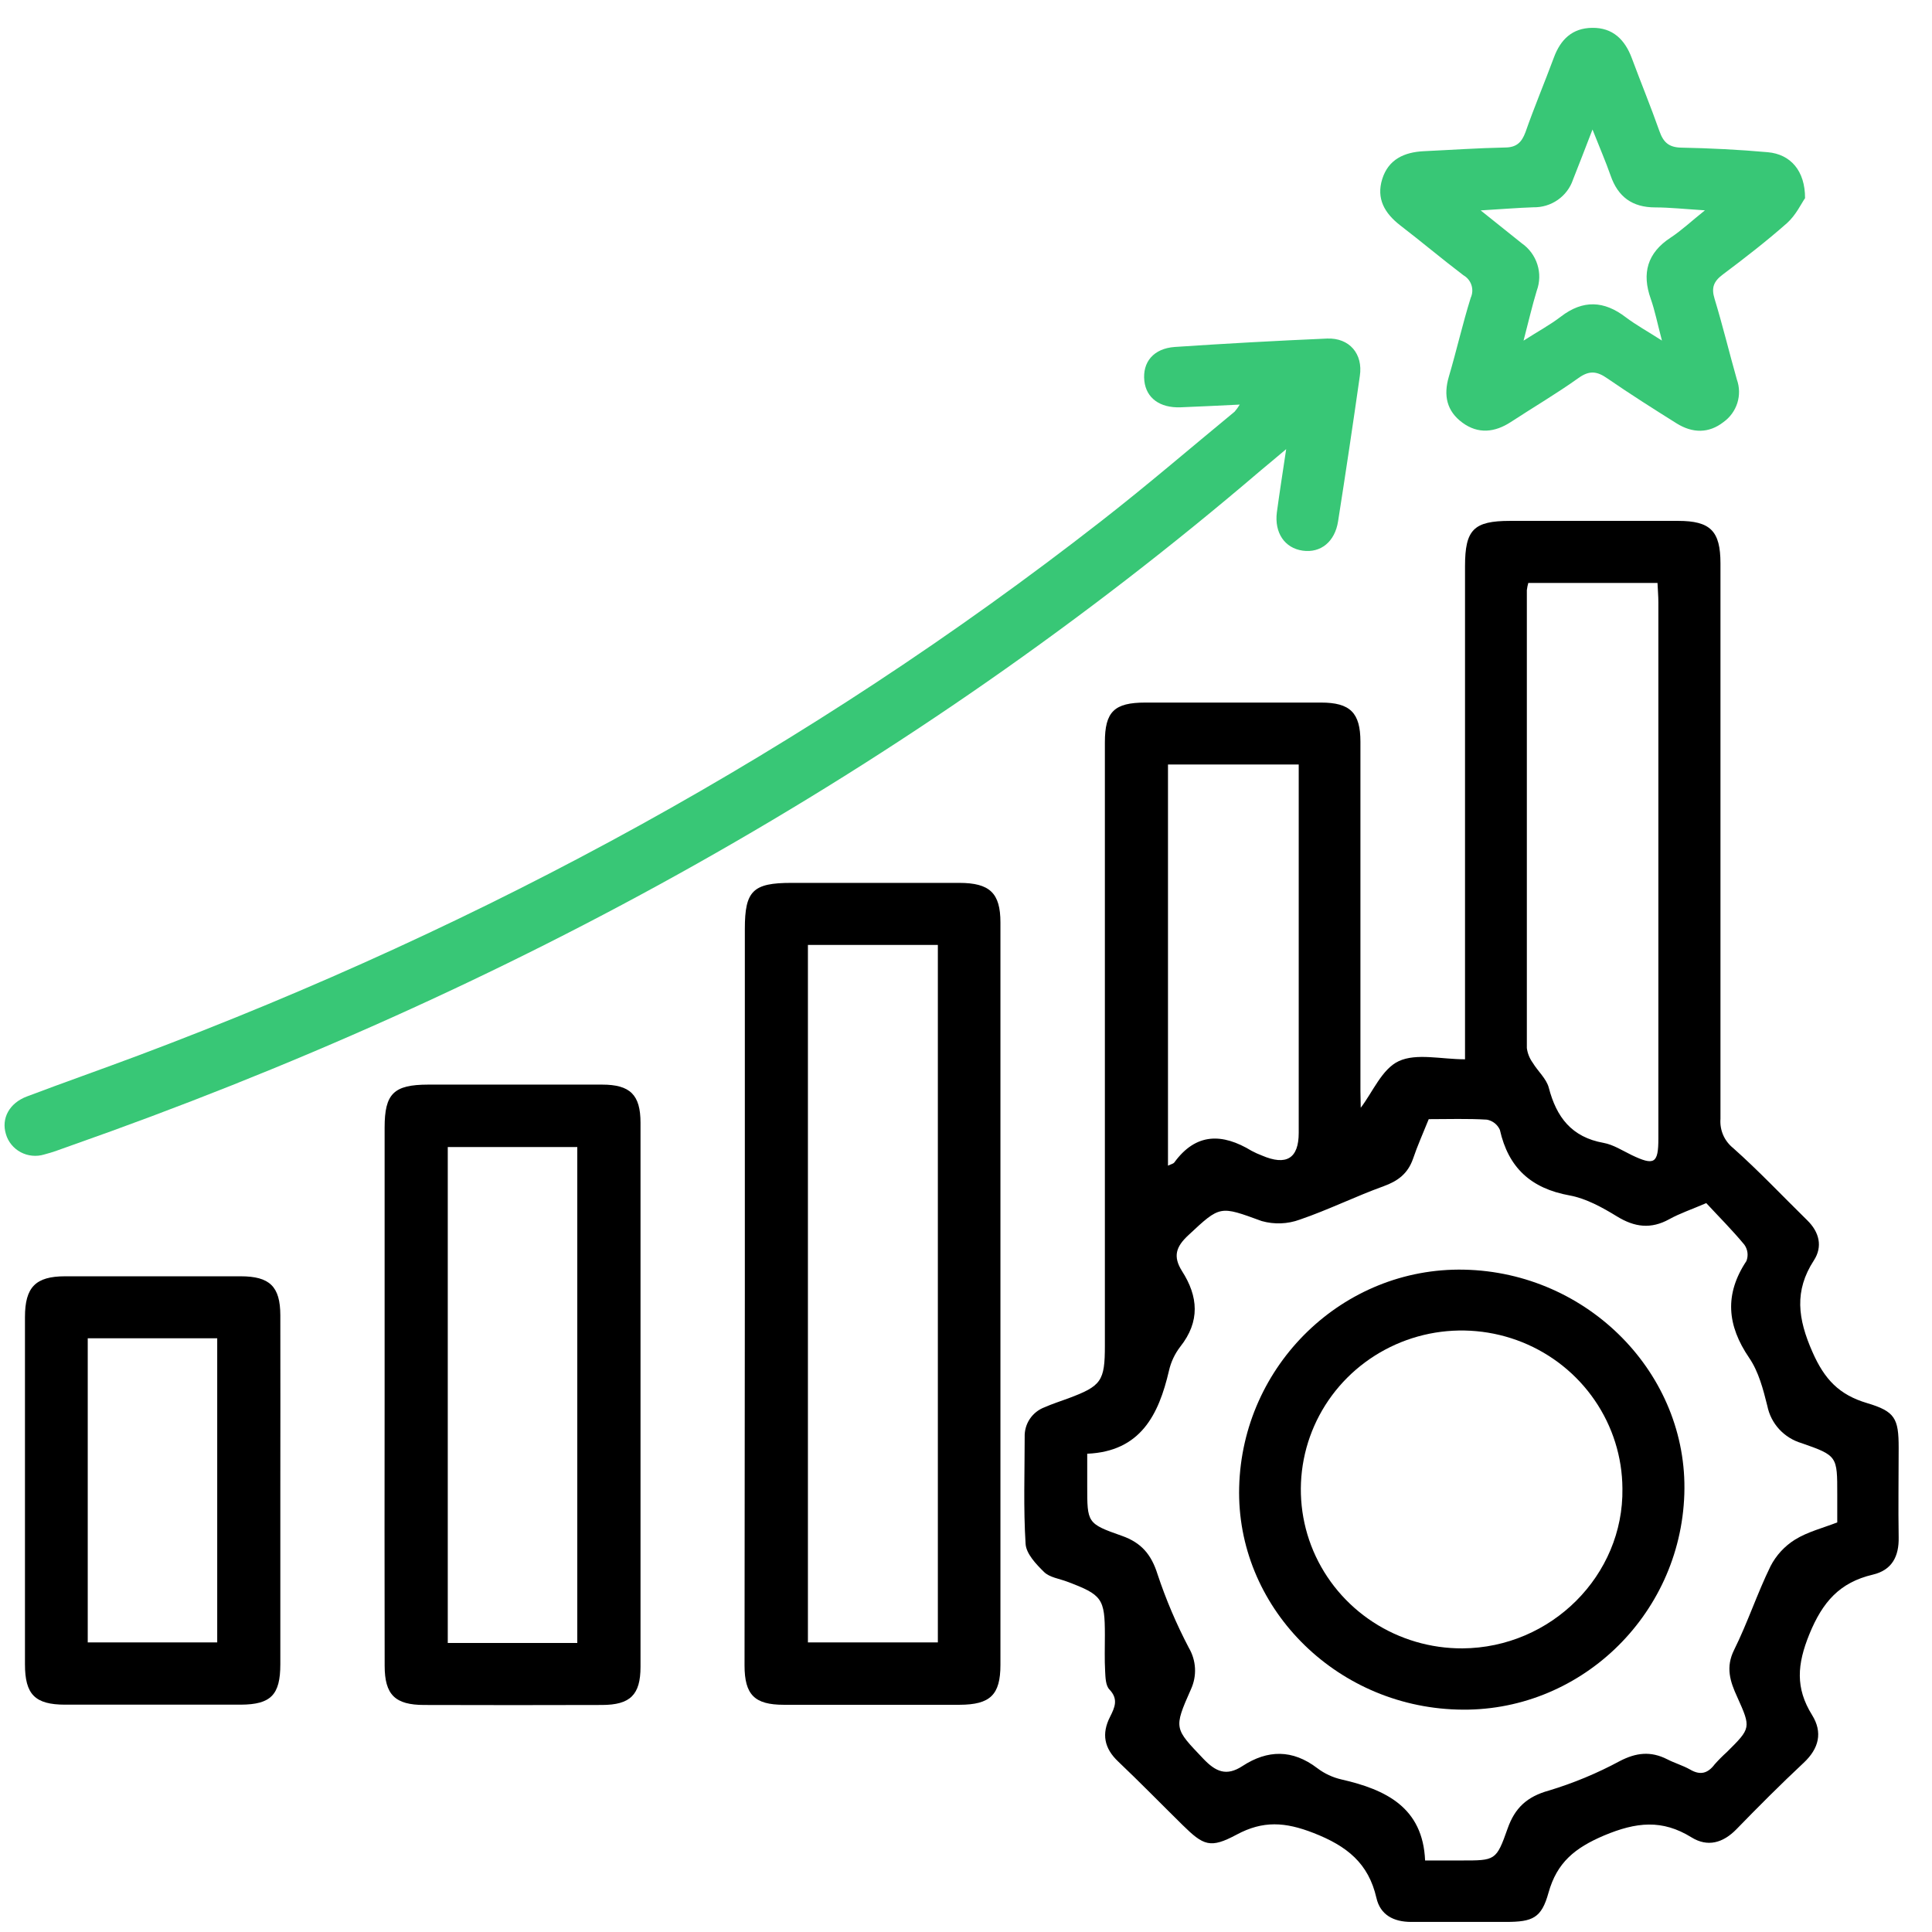
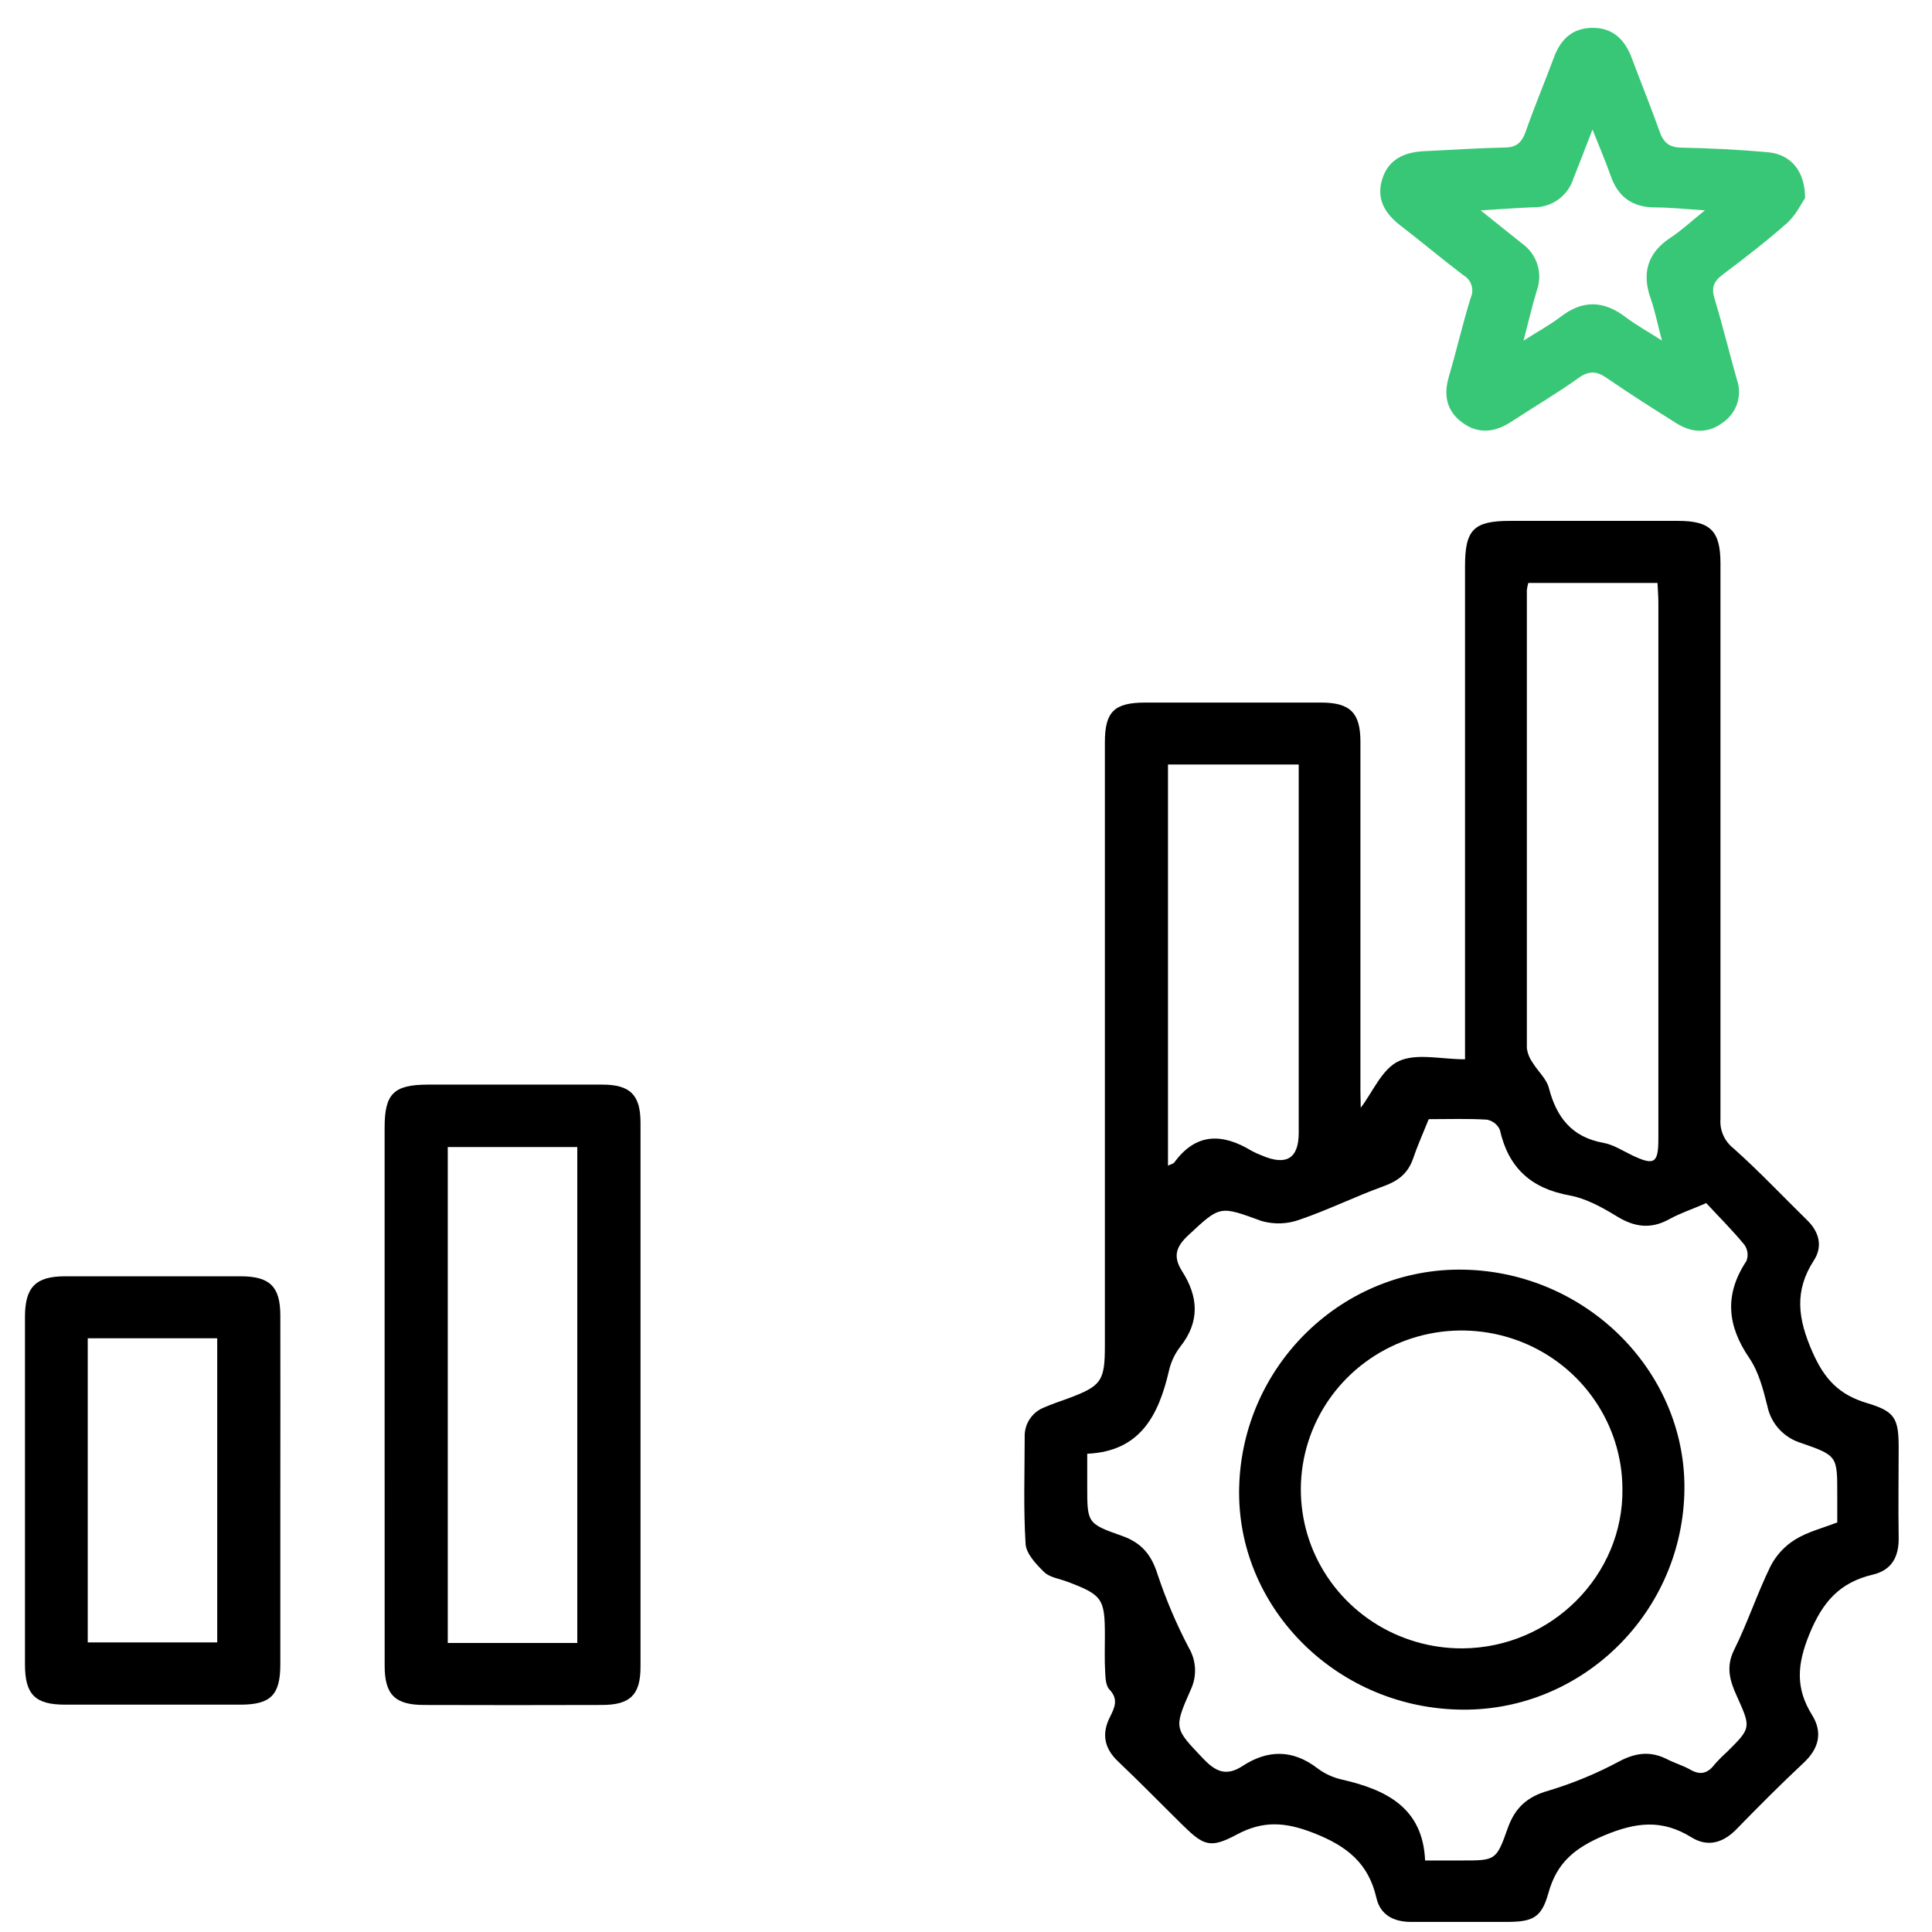
<svg xmlns="http://www.w3.org/2000/svg" width="51" height="51" viewBox="0 0 51 51" fill="none">
  <path d="M35.92 29.242C36.235 28.831 36.481 28.217 36.923 28.012C37.391 27.794 38.044 27.963 38.673 27.963V14.948C38.673 13.98 38.901 13.751 39.861 13.75C41.34 13.75 42.819 13.75 44.298 13.75C45.153 13.75 45.416 14.019 45.416 14.873C45.416 19.76 45.416 24.648 45.416 29.536C45.405 29.681 45.429 29.827 45.487 29.961C45.545 30.095 45.636 30.213 45.75 30.305C46.431 30.911 47.057 31.576 47.709 32.215C48.026 32.526 48.117 32.906 47.884 33.268C47.358 34.076 47.457 34.812 47.845 35.691C48.162 36.41 48.546 36.818 49.285 37.038C50.023 37.257 50.12 37.442 50.12 38.213C50.12 39.002 50.107 39.791 50.12 40.58C50.131 41.084 49.944 41.447 49.439 41.566C48.561 41.773 48.112 42.287 47.764 43.136C47.439 43.933 47.39 44.559 47.834 45.272C48.119 45.73 48.018 46.155 47.611 46.535C47.006 47.101 46.42 47.688 45.84 48.285C45.486 48.649 45.078 48.767 44.65 48.501C43.875 48.022 43.193 48.097 42.344 48.452C41.569 48.782 41.1 49.166 40.877 49.962C40.691 50.635 40.459 50.733 39.752 50.734C38.92 50.734 38.086 50.734 37.254 50.734C36.786 50.734 36.436 50.549 36.334 50.1C36.124 49.185 35.56 48.732 34.674 48.386C33.922 48.093 33.341 48.056 32.645 48.429C31.949 48.802 31.772 48.722 31.215 48.174C30.658 47.626 30.094 47.048 29.518 46.501C29.145 46.149 29.076 45.766 29.302 45.321C29.425 45.076 29.531 44.855 29.286 44.598C29.187 44.495 29.181 44.285 29.173 44.122C29.155 43.805 29.166 43.484 29.166 43.165C29.166 42.197 29.096 42.099 28.166 41.75C27.959 41.672 27.707 41.64 27.562 41.498C27.351 41.292 27.089 41.015 27.073 40.755C27.014 39.813 27.049 38.87 27.049 37.935C27.043 37.765 27.09 37.598 27.184 37.457C27.279 37.315 27.416 37.207 27.577 37.147C27.778 37.059 27.985 36.992 28.195 36.915C29.074 36.588 29.166 36.458 29.166 35.525V24.936C29.166 23.156 29.166 21.374 29.166 19.595C29.166 18.787 29.413 18.547 30.232 18.546C31.775 18.546 33.322 18.546 34.871 18.546C35.641 18.546 35.912 18.815 35.912 19.581C35.912 22.654 35.912 25.728 35.912 28.801L35.92 29.242ZM37.619 49.112H38.572C39.474 49.112 39.497 49.12 39.798 48.267C39.988 47.728 40.306 47.426 40.888 47.266C41.536 47.07 42.162 46.81 42.757 46.489C43.19 46.264 43.574 46.22 44.009 46.44C44.204 46.541 44.417 46.601 44.61 46.709C44.882 46.87 45.08 46.816 45.263 46.574C45.364 46.46 45.472 46.352 45.585 46.25C46.222 45.617 46.227 45.615 45.857 44.793C45.671 44.389 45.547 44.012 45.777 43.552C46.134 42.833 46.386 42.062 46.739 41.341C46.887 41.055 47.11 40.813 47.384 40.642C47.719 40.435 48.121 40.335 48.499 40.188V39.443C48.499 38.444 48.505 38.425 47.559 38.096C47.331 38.029 47.127 37.902 46.967 37.729C46.807 37.555 46.699 37.342 46.653 37.112C46.544 36.676 46.424 36.21 46.175 35.846C45.588 34.986 45.518 34.166 46.101 33.288C46.128 33.218 46.138 33.142 46.129 33.068C46.12 32.993 46.092 32.922 46.049 32.86C45.728 32.471 45.368 32.112 45.041 31.759C44.654 31.926 44.347 32.028 44.066 32.183C43.58 32.452 43.149 32.396 42.682 32.109C42.297 31.873 41.865 31.635 41.436 31.557C40.408 31.372 39.816 30.82 39.593 29.825C39.562 29.756 39.515 29.696 39.456 29.649C39.396 29.602 39.326 29.57 39.251 29.556C38.744 29.525 38.234 29.543 37.715 29.543C37.568 29.909 37.416 30.245 37.299 30.593C37.162 30.979 36.905 31.176 36.522 31.314C35.776 31.584 35.06 31.939 34.311 32.195C33.989 32.313 33.638 32.326 33.307 32.233C32.196 31.829 32.218 31.814 31.369 32.607C31.041 32.911 30.96 33.166 31.2 33.55C31.633 34.223 31.682 34.884 31.158 35.547C31.013 35.735 30.91 35.952 30.858 36.183C30.586 37.352 30.106 38.314 28.7 38.375V39.223C28.7 40.199 28.694 40.219 29.614 40.542C30.131 40.723 30.394 41.039 30.556 41.556C30.778 42.224 31.054 42.872 31.381 43.496C31.479 43.662 31.535 43.848 31.545 44.039C31.555 44.23 31.517 44.421 31.437 44.595C30.975 45.636 31.001 45.622 31.765 46.427C32.091 46.769 32.373 46.897 32.797 46.62C33.461 46.186 34.119 46.176 34.773 46.675C34.963 46.819 35.182 46.921 35.415 46.974C36.584 47.241 37.56 47.713 37.619 49.112ZM40.343 15.389C40.325 15.451 40.313 15.514 40.305 15.578C40.305 19.608 40.305 23.637 40.305 27.666C40.323 27.806 40.377 27.939 40.46 28.054C40.596 28.28 40.823 28.475 40.885 28.716C41.087 29.49 41.486 30.018 42.329 30.169C42.588 30.216 42.828 30.373 43.072 30.491C43.67 30.777 43.777 30.714 43.777 30.054C43.777 25.337 43.777 20.619 43.777 15.901C43.777 15.739 43.762 15.576 43.754 15.389H40.343ZM30.832 20.181V30.771C30.915 30.73 30.968 30.722 30.996 30.69C31.569 29.901 32.264 29.909 33.039 30.379C33.127 30.426 33.218 30.468 33.312 30.503C33.957 30.78 34.283 30.581 34.283 29.904V20.181H30.832Z" fill="black" />
-   <path d="M19.662 34.142C19.662 30.933 19.662 27.725 19.662 24.518C19.662 23.516 19.876 23.306 20.888 23.306H25.32C26.129 23.306 26.409 23.576 26.409 24.351C26.409 30.884 26.409 37.417 26.409 43.95C26.409 44.742 26.137 45 25.329 45.002C23.785 45.002 22.239 45.002 20.689 45.002C19.92 45.002 19.655 44.739 19.654 43.965C19.657 40.691 19.66 37.417 19.662 34.142ZM21.327 24.944V43.355H24.757V24.944H21.327Z" fill="black" />
-   <path d="M32.726 10.68C32.144 10.707 31.652 10.734 31.162 10.752C30.617 10.771 30.259 10.509 30.208 10.056C30.154 9.563 30.447 9.199 31.011 9.159C32.35 9.069 33.691 8.995 35.032 8.937C35.62 8.914 35.986 9.341 35.896 9.926C35.714 11.205 35.523 12.483 35.322 13.761C35.239 14.299 34.864 14.604 34.388 14.536C33.911 14.469 33.638 14.062 33.706 13.525C33.775 13.014 33.855 12.503 33.952 11.856C33.663 12.098 33.474 12.26 33.287 12.413C23.976 20.373 13.412 26.185 1.841 30.252C1.617 30.33 1.395 30.419 1.166 30.476C1.064 30.507 0.957 30.518 0.85 30.507C0.744 30.497 0.641 30.466 0.547 30.416C0.453 30.366 0.37 30.298 0.302 30.215C0.235 30.133 0.185 30.039 0.156 29.937C0.03 29.525 0.243 29.12 0.71 28.944C1.692 28.572 2.685 28.225 3.667 27.856C12.843 24.409 21.346 19.778 29.06 13.763C30.262 12.828 31.415 11.835 32.591 10.867C32.641 10.809 32.687 10.746 32.726 10.68Z" fill="#38C776" />
-   <path d="M10.153 36.821C10.153 34.468 10.153 32.116 10.153 29.765C10.153 28.868 10.394 28.633 11.302 28.631C12.832 28.631 14.363 28.631 15.893 28.631C16.634 28.631 16.908 28.9 16.908 29.638C16.908 34.426 16.908 39.214 16.908 44.001C16.908 44.74 16.635 45.005 15.893 45.007C14.329 45.012 12.765 45.012 11.2 45.007C10.429 45.007 10.155 44.738 10.154 43.974C10.15 41.588 10.15 39.203 10.153 36.821ZM15.239 43.37V30.279H11.82V43.37H15.239Z" fill="black" />
+   <path d="M10.153 36.821C10.153 34.468 10.153 32.116 10.153 29.765C10.153 28.868 10.394 28.633 11.302 28.631C12.832 28.631 14.363 28.631 15.893 28.631C16.634 28.631 16.908 28.9 16.908 29.638C16.908 34.426 16.908 39.214 16.908 44.001C16.908 44.74 16.635 45.005 15.893 45.007C14.329 45.012 12.765 45.012 11.2 45.007C10.429 45.007 10.155 44.738 10.154 43.974ZM15.239 43.37V30.279H11.82V43.37H15.239Z" fill="black" />
  <path d="M47.649 5.231C47.553 5.366 47.41 5.677 47.175 5.887C46.63 6.369 46.055 6.813 45.473 7.25C45.235 7.429 45.171 7.597 45.26 7.886C45.475 8.592 45.648 9.309 45.849 10.019C45.921 10.219 45.925 10.436 45.861 10.639C45.797 10.841 45.669 11.018 45.495 11.142C45.106 11.445 44.678 11.437 44.261 11.178C43.645 10.792 43.035 10.405 42.433 9.991C42.16 9.8 41.96 9.77 41.67 9.977C41.094 10.389 40.478 10.75 39.884 11.139C39.459 11.416 39.022 11.464 38.605 11.158C38.188 10.852 38.101 10.438 38.245 9.946C38.45 9.254 38.608 8.55 38.823 7.862C38.871 7.757 38.879 7.638 38.843 7.528C38.808 7.418 38.733 7.325 38.632 7.267C38.067 6.838 37.523 6.38 36.961 5.948C36.552 5.63 36.325 5.245 36.488 4.725C36.652 4.205 37.07 4.016 37.588 3.991C38.3 3.958 39.011 3.908 39.724 3.894C40.03 3.894 40.168 3.76 40.268 3.491C40.501 2.825 40.775 2.176 41.02 1.515C41.195 1.043 41.504 0.741 42.027 0.735C42.572 0.726 42.893 1.046 43.075 1.533C43.314 2.176 43.576 2.813 43.805 3.462C43.906 3.749 44.047 3.89 44.378 3.897C45.141 3.912 45.905 3.95 46.665 4.018C47.267 4.072 47.651 4.508 47.649 5.231ZM42.038 3.419C41.836 3.939 41.684 4.341 41.524 4.74C41.452 4.957 41.31 5.145 41.121 5.277C40.932 5.409 40.705 5.477 40.474 5.472C40.065 5.486 39.642 5.521 39.086 5.554L40.168 6.42C40.364 6.556 40.51 6.753 40.582 6.979C40.655 7.206 40.649 7.449 40.567 7.672C40.444 8.076 40.35 8.488 40.218 8.992C40.61 8.741 40.925 8.572 41.203 8.358C41.789 7.908 42.344 7.936 42.918 8.376C43.19 8.581 43.489 8.745 43.871 8.99C43.75 8.531 43.686 8.203 43.576 7.889C43.336 7.216 43.482 6.677 44.1 6.273C44.386 6.085 44.638 5.847 45.006 5.552C44.471 5.519 44.083 5.476 43.694 5.475C43.087 5.475 42.709 5.195 42.515 4.632C42.385 4.261 42.227 3.898 42.038 3.419Z" fill="#38C776" />
  <path d="M7.4 39.354C7.4 40.882 7.4 42.409 7.4 43.931C7.4 44.739 7.152 44.996 6.352 44.999C4.808 44.999 3.264 44.999 1.721 44.999C0.924 44.999 0.659 44.73 0.659 43.933C0.659 40.881 0.659 37.826 0.659 34.768C0.659 33.978 0.94 33.691 1.719 33.691C3.263 33.691 4.807 33.691 6.351 33.691C7.12 33.691 7.397 33.96 7.4 34.717C7.404 36.265 7.4 37.809 7.4 39.354ZM2.316 35.328V43.355H5.734V35.328H2.316Z" fill="black" />
  <path d="M32.711 39.262C32.79 36.031 35.457 33.449 38.648 33.516C41.926 33.584 44.566 36.275 44.462 39.44C44.358 42.671 41.663 45.229 38.469 45.128C35.221 45.034 32.632 42.391 32.711 39.262ZM38.605 43.513C40.949 43.498 42.864 41.583 42.828 39.292C42.823 38.462 42.569 37.653 42.098 36.966C41.628 36.279 40.962 35.745 40.185 35.432C39.407 35.119 38.553 35.041 37.731 35.207C36.909 35.374 36.155 35.778 35.565 36.367C34.975 36.957 34.575 37.707 34.416 38.522C34.257 39.336 34.345 40.179 34.67 40.944C34.996 41.708 35.543 42.36 36.244 42.818C36.944 43.275 37.766 43.517 38.605 43.513Z" fill="black" />
</svg>